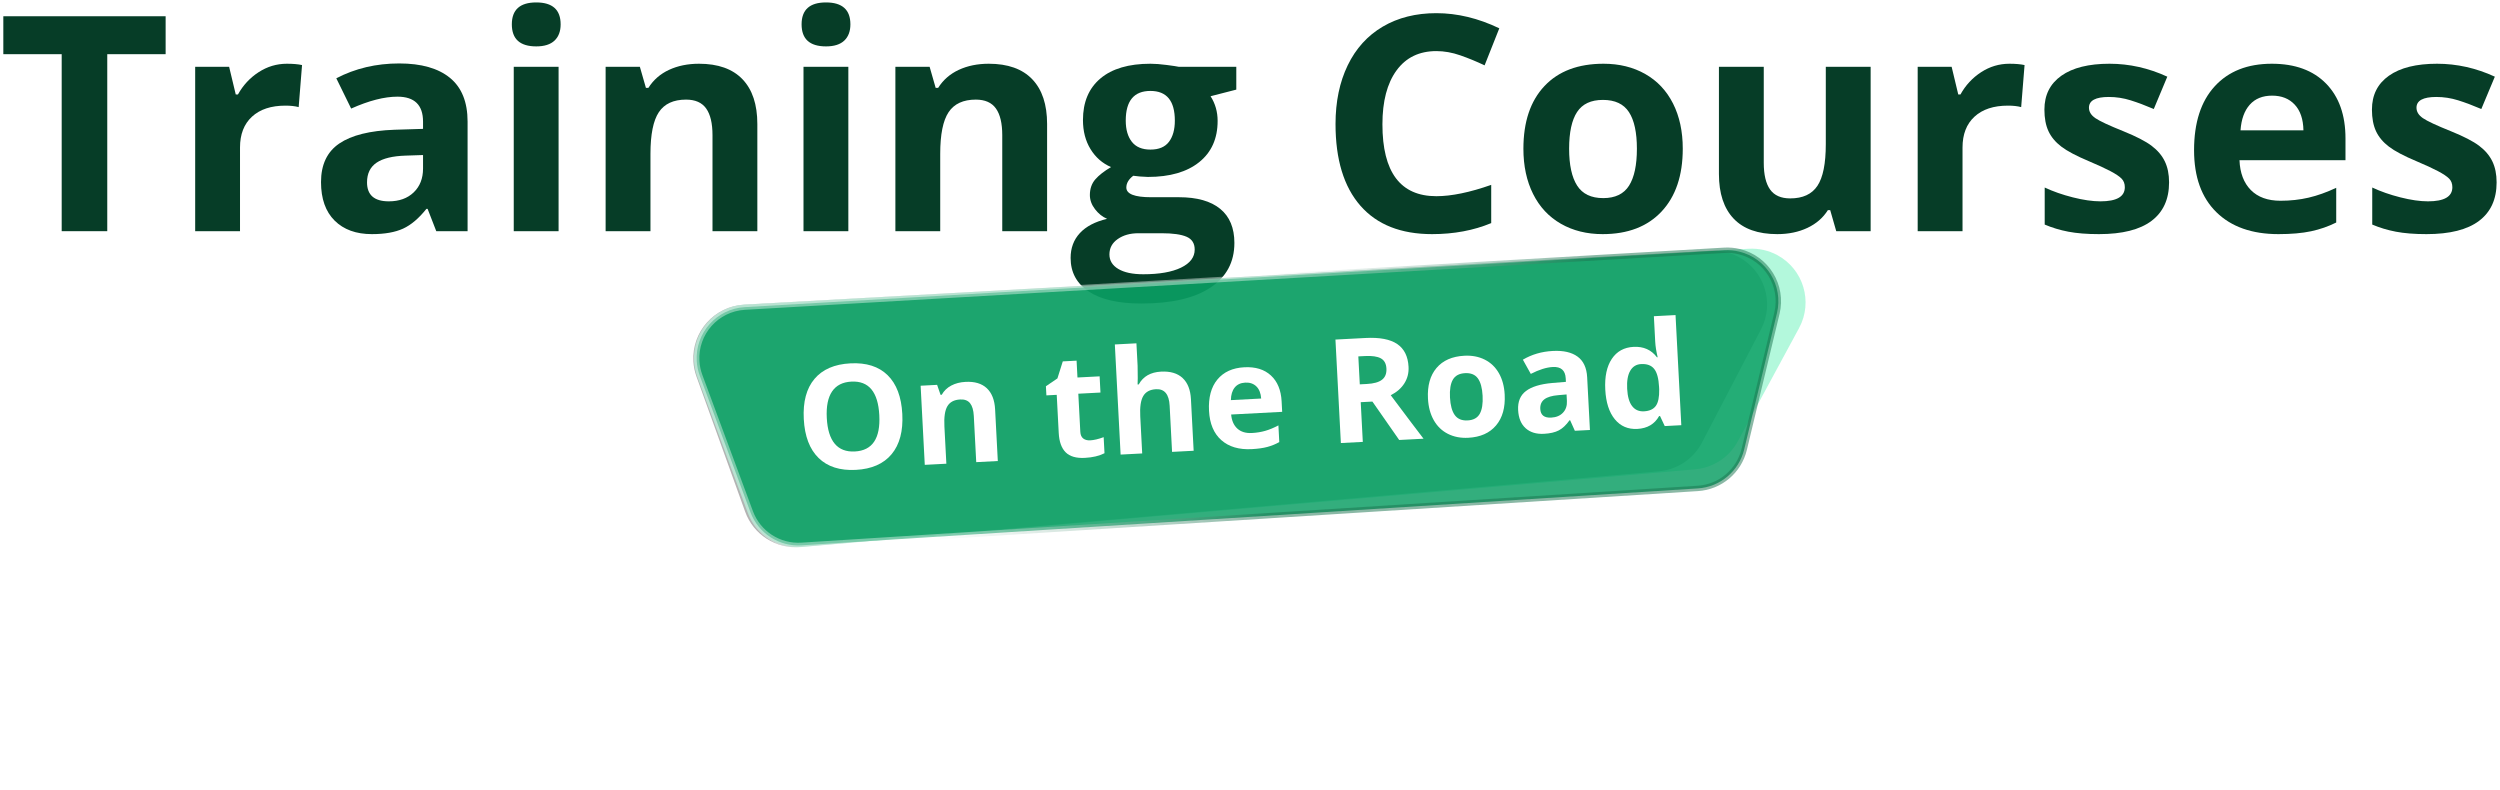
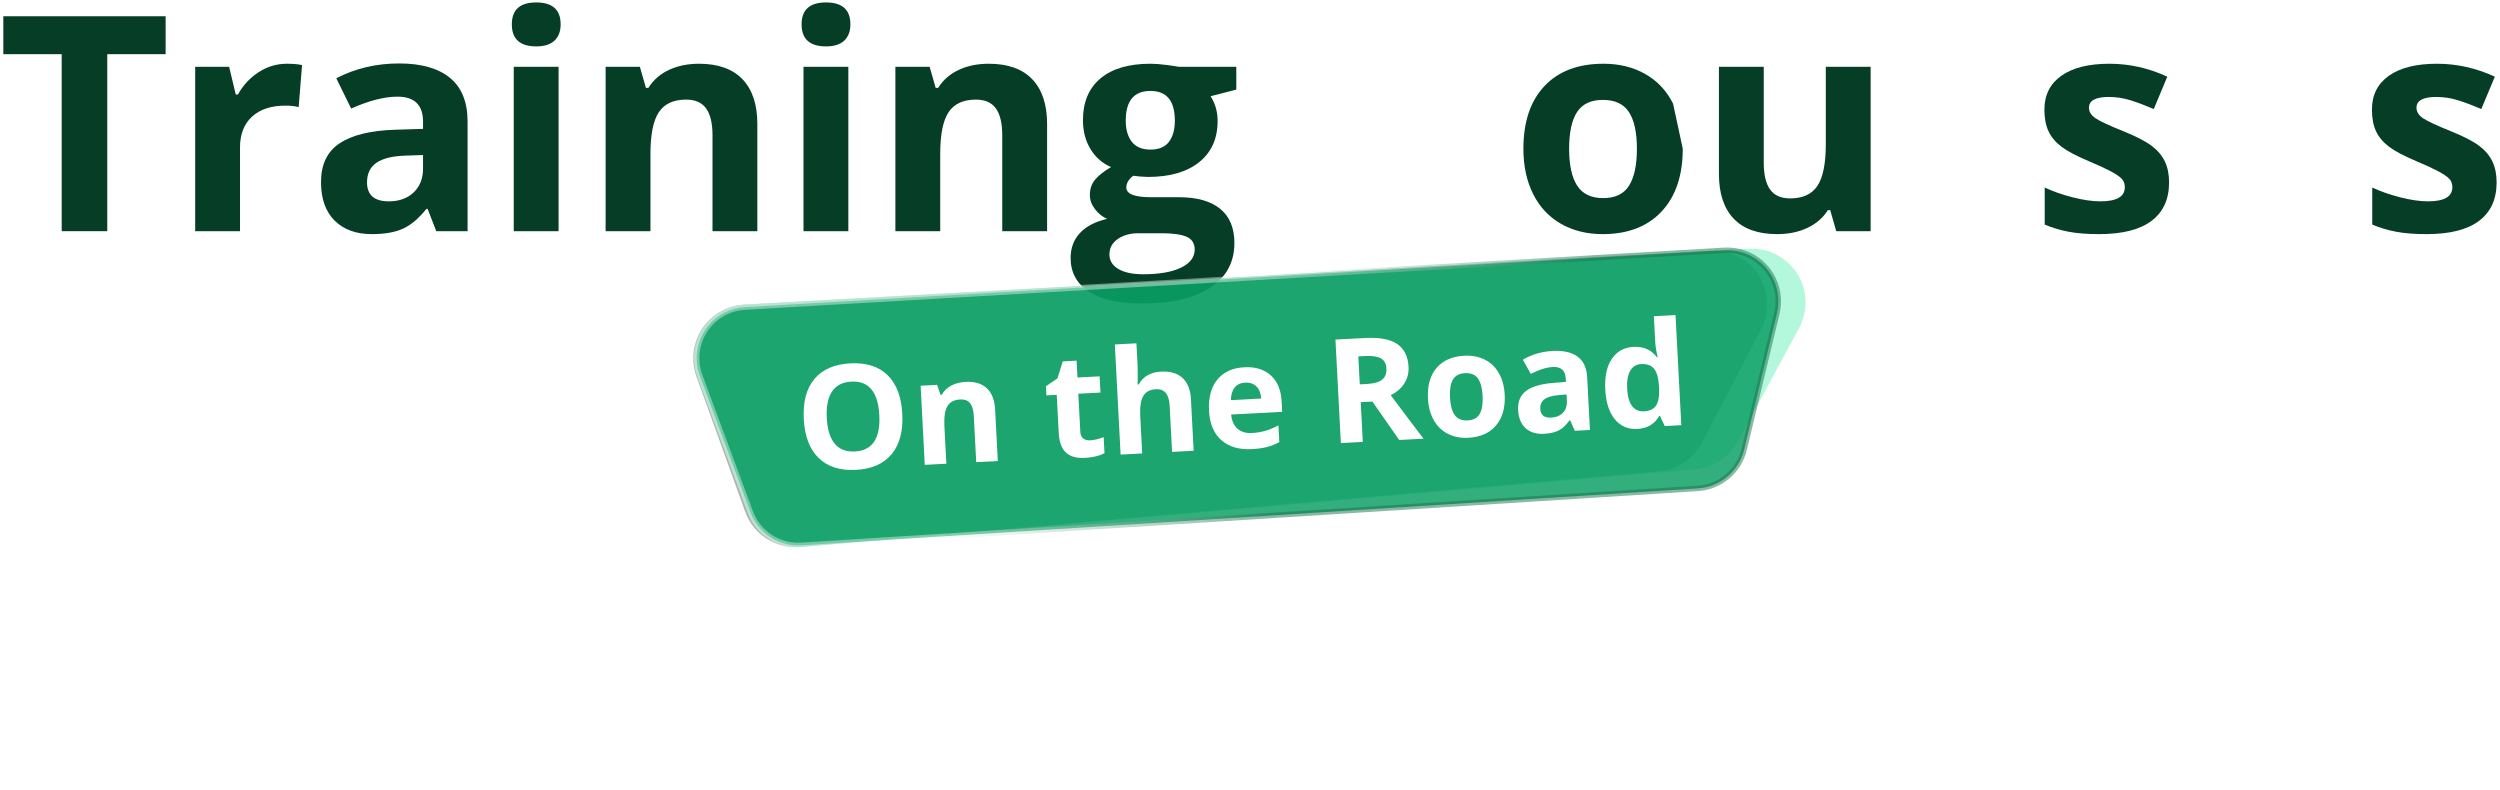
<svg xmlns="http://www.w3.org/2000/svg" width="465px" height="147px" viewBox="0 0 465 147" version="1.1">
  <title>Group 18</title>
  <defs>
    <filter x="-6.9%" y="-38.6%" width="111.9%" height="176.7%" filterUnits="objectBoundingBox" id="filter-1">
      <feGaussianBlur stdDeviation="-5.449 2.511" in="SourceGraphic" />
    </filter>
    <filter x="-17.6%" y="-90.2%" width="133.2%" height="280.0%" filterUnits="objectBoundingBox" id="filter-2">
      <feGaussianBlur stdDeviation="14" in="SourceGraphic" />
    </filter>
    <linearGradient x1="37.905%" y1="47.486%" x2="64.973%" y2="56.068%" id="linearGradient-3">
      <stop stop-color="#FFFFFF" stop-opacity="0.4" offset="0%" />
      <stop stop-color="#1A734F" stop-opacity="0.509" offset="100%" />
    </linearGradient>
  </defs>
  <g id="Page-1" stroke="none" stroke-width="1" fill="none" fill-rule="evenodd">
    <g id="specto_XT_van_light" transform="translate(-487, -1104)">
      <g id="Group-15" transform="translate(120, 1104.453)">
        <g id="Group-18" transform="translate(367.619, 0)">
          <g id="Training-Courses" fill="#063D27" fill-rule="nonzero">
            <polygon id="Path" points="19.332 42.547 10.855 42.547 10.855 9.625 0 9.625 0 2.57 30.188 2.57 30.188 9.625 19.332 9.625" />
            <path d="M52.746,11.402 C53.876,11.402 54.815,11.484 55.562,11.648 L54.934,19.469 C54.259,19.286 53.439,19.195 52.473,19.195 C49.811,19.195 47.738,19.879 46.252,21.246 C44.766,22.613 44.023,24.527 44.023,26.988 L44.023,42.547 L35.684,42.547 L35.684,11.977 L42,11.977 L43.23,17.117 L43.641,17.117 C44.589,15.404 45.869,14.023 47.482,12.975 C49.096,11.926 50.85,11.402 52.746,11.402 Z" id="Path" />
            <path d="M80.527,42.547 L78.914,38.391 L78.695,38.391 C77.292,40.159 75.847,41.385 74.361,42.068 C72.876,42.752 70.939,43.094 68.551,43.094 C65.616,43.094 63.305,42.255 61.619,40.578 C59.933,38.901 59.09,36.513 59.09,33.414 C59.09,30.169 60.225,27.777 62.494,26.236 C64.764,24.696 68.186,23.844 72.762,23.68 L78.066,23.516 L78.066,22.176 C78.066,19.077 76.48,17.527 73.309,17.527 C70.866,17.527 67.995,18.266 64.695,19.742 L61.934,14.109 C65.452,12.268 69.353,11.348 73.637,11.348 C77.738,11.348 80.883,12.241 83.07,14.027 C85.258,15.814 86.352,18.53 86.352,22.176 L86.352,42.547 L80.527,42.547 Z M78.066,28.383 L74.84,28.492 C72.415,28.565 70.611,29.003 69.426,29.805 C68.241,30.607 67.648,31.828 67.648,33.469 C67.648,35.82 68.997,36.996 71.695,36.996 C73.628,36.996 75.173,36.44 76.33,35.328 C77.488,34.216 78.066,32.74 78.066,30.898 L78.066,28.383 Z" id="Shape" />
            <path d="M94.582,4.074 C94.582,1.358 96.095,0 99.121,0 C102.147,0 103.66,1.358 103.66,4.074 C103.66,5.368 103.282,6.376 102.525,7.096 C101.769,7.816 100.634,8.176 99.121,8.176 C96.095,8.176 94.582,6.809 94.582,4.074 Z M103.277,42.547 L94.938,42.547 L94.938,11.977 L103.277,11.977 L103.277,42.547 Z" id="Shape" />
            <path d="M140.246,42.547 L131.906,42.547 L131.906,24.691 C131.906,22.486 131.514,20.831 130.73,19.729 C129.947,18.626 128.698,18.074 126.984,18.074 C124.651,18.074 122.965,18.854 121.926,20.412 C120.887,21.971 120.367,24.555 120.367,28.164 L120.367,42.547 L112.027,42.547 L112.027,11.977 L118.398,11.977 L119.52,15.887 L119.984,15.887 C120.914,14.41 122.195,13.294 123.826,12.537 C125.458,11.781 127.312,11.402 129.391,11.402 C132.945,11.402 135.643,12.364 137.484,14.287 C139.326,16.21 140.246,18.986 140.246,22.613 L140.246,42.547 Z" id="Path" />
            <path d="M148.477,4.074 C148.477,1.358 149.99,0 153.016,0 C156.042,0 157.555,1.358 157.555,4.074 C157.555,5.368 157.176,6.376 156.42,7.096 C155.663,7.816 154.529,8.176 153.016,8.176 C149.99,8.176 148.477,6.809 148.477,4.074 Z M157.172,42.547 L148.832,42.547 L148.832,11.977 L157.172,11.977 L157.172,42.547 Z" id="Shape" />
            <path d="M194.141,42.547 L185.801,42.547 L185.801,24.691 C185.801,22.486 185.409,20.831 184.625,19.729 C183.841,18.626 182.592,18.074 180.879,18.074 C178.546,18.074 176.859,18.854 175.82,20.412 C174.781,21.971 174.262,24.555 174.262,28.164 L174.262,42.547 L165.922,42.547 L165.922,11.977 L172.293,11.977 L173.414,15.887 L173.879,15.887 C174.809,14.41 176.089,13.294 177.721,12.537 C179.352,11.781 181.207,11.402 183.285,11.402 C186.84,11.402 189.538,12.364 191.379,14.287 C193.22,16.21 194.141,18.986 194.141,22.613 L194.141,42.547 Z" id="Path" />
            <path d="M229.332,11.977 L229.332,16.215 L224.547,17.445 C225.422,18.812 225.859,20.344 225.859,22.039 C225.859,25.32 224.715,27.877 222.428,29.709 C220.14,31.541 216.964,32.457 212.898,32.457 L211.395,32.375 L210.164,32.238 C209.307,32.895 208.879,33.624 208.879,34.426 C208.879,35.629 210.41,36.23 213.473,36.23 L218.668,36.23 C222.022,36.23 224.579,36.951 226.338,38.391 C228.097,39.831 228.977,41.945 228.977,44.734 C228.977,48.307 227.486,51.078 224.506,53.047 C221.525,55.016 217.246,56 211.668,56 C207.402,56 204.144,55.257 201.893,53.771 C199.641,52.286 198.516,50.203 198.516,47.523 C198.516,45.682 199.09,44.142 200.238,42.902 C201.387,41.663 203.073,40.779 205.297,40.25 C204.44,39.885 203.693,39.288 203.055,38.459 C202.417,37.63 202.098,36.75 202.098,35.82 C202.098,34.654 202.435,33.683 203.109,32.908 C203.784,32.133 204.759,31.372 206.035,30.625 C204.431,29.932 203.16,28.82 202.221,27.289 C201.282,25.758 200.812,23.953 200.812,21.875 C200.812,18.539 201.897,15.96 204.066,14.137 C206.236,12.314 209.335,11.402 213.363,11.402 C214.22,11.402 215.236,11.48 216.412,11.635 C217.588,11.79 218.34,11.904 218.668,11.977 L229.332,11.977 Z M205.734,46.867 C205.734,48.016 206.286,48.918 207.389,49.574 C208.492,50.23 210.036,50.559 212.023,50.559 C215.013,50.559 217.355,50.148 219.051,49.328 C220.746,48.508 221.594,47.387 221.594,45.965 C221.594,44.816 221.092,44.023 220.09,43.586 C219.087,43.148 217.538,42.93 215.441,42.93 L211.121,42.93 C209.59,42.93 208.309,43.29 207.279,44.01 C206.249,44.73 205.734,45.682 205.734,46.867 Z M208.77,21.984 C208.77,23.643 209.148,24.956 209.904,25.922 C210.661,26.888 211.814,27.371 213.363,27.371 C214.931,27.371 216.079,26.888 216.809,25.922 C217.538,24.956 217.902,23.643 217.902,21.984 C217.902,18.302 216.389,16.461 213.363,16.461 C210.301,16.461 208.77,18.302 208.77,21.984 Z" id="Shape" />
-             <path d="M266.547,9.051 C263.357,9.051 260.887,10.249 259.137,12.646 C257.387,15.044 256.512,18.384 256.512,22.668 C256.512,31.582 259.857,36.039 266.547,36.039 C269.354,36.039 272.754,35.337 276.746,33.934 L276.746,41.043 C273.465,42.41 269.801,43.094 265.754,43.094 C259.939,43.094 255.491,41.33 252.41,37.803 C249.329,34.275 247.789,29.212 247.789,22.613 C247.789,18.457 248.546,14.816 250.059,11.689 C251.572,8.563 253.745,6.166 256.58,4.498 C259.415,2.83 262.737,1.996 266.547,1.996 C270.43,1.996 274.331,2.935 278.25,4.812 L275.516,11.703 C274.021,10.992 272.517,10.372 271.004,9.844 C269.491,9.315 268.005,9.051 266.547,9.051 Z" id="Path" />
-             <path d="M291.238,27.207 C291.238,30.233 291.735,32.521 292.729,34.07 C293.722,35.62 295.34,36.395 297.582,36.395 C299.806,36.395 301.406,35.624 302.381,34.084 C303.356,32.544 303.844,30.251 303.844,27.207 C303.844,24.181 303.352,21.911 302.367,20.398 C301.383,18.885 299.77,18.129 297.527,18.129 C295.303,18.129 293.699,18.881 292.715,20.385 C291.73,21.889 291.238,24.163 291.238,27.207 Z M312.375,27.207 C312.375,32.184 311.062,36.076 308.438,38.883 C305.812,41.69 302.158,43.094 297.473,43.094 C294.538,43.094 291.949,42.451 289.707,41.166 C287.465,39.881 285.742,38.035 284.539,35.629 C283.336,33.223 282.734,30.415 282.734,27.207 C282.734,22.212 284.038,18.329 286.645,15.559 C289.251,12.788 292.915,11.402 297.637,11.402 C300.572,11.402 303.16,12.04 305.402,13.316 C307.645,14.592 309.367,16.424 310.57,18.812 C311.773,21.201 312.375,23.999 312.375,27.207 Z" id="Shape" />
+             <path d="M291.238,27.207 C291.238,30.233 291.735,32.521 292.729,34.07 C293.722,35.62 295.34,36.395 297.582,36.395 C299.806,36.395 301.406,35.624 302.381,34.084 C303.356,32.544 303.844,30.251 303.844,27.207 C303.844,24.181 303.352,21.911 302.367,20.398 C301.383,18.885 299.77,18.129 297.527,18.129 C295.303,18.129 293.699,18.881 292.715,20.385 C291.73,21.889 291.238,24.163 291.238,27.207 Z M312.375,27.207 C312.375,32.184 311.062,36.076 308.438,38.883 C305.812,41.69 302.158,43.094 297.473,43.094 C294.538,43.094 291.949,42.451 289.707,41.166 C287.465,39.881 285.742,38.035 284.539,35.629 C283.336,33.223 282.734,30.415 282.734,27.207 C282.734,22.212 284.038,18.329 286.645,15.559 C289.251,12.788 292.915,11.402 297.637,11.402 C300.572,11.402 303.16,12.04 305.402,13.316 C307.645,14.592 309.367,16.424 310.57,18.812 Z" id="Shape" />
            <path d="M340.922,42.547 L339.801,38.637 L339.363,38.637 C338.47,40.059 337.203,41.157 335.562,41.932 C333.922,42.706 332.053,43.094 329.957,43.094 C326.366,43.094 323.659,42.132 321.836,40.209 C320.013,38.286 319.102,35.52 319.102,31.91 L319.102,11.977 L327.441,11.977 L327.441,29.832 C327.441,32.038 327.833,33.692 328.617,34.795 C329.401,35.898 330.65,36.449 332.363,36.449 C334.697,36.449 336.383,35.67 337.422,34.111 C338.461,32.553 338.98,29.969 338.98,26.359 L338.98,11.977 L347.32,11.977 L347.32,42.547 L340.922,42.547 Z" id="Path" />
-             <path d="M373.133,11.402 C374.263,11.402 375.202,11.484 375.949,11.648 L375.32,19.469 C374.646,19.286 373.826,19.195 372.859,19.195 C370.198,19.195 368.124,19.879 366.639,21.246 C365.153,22.613 364.41,24.527 364.41,26.988 L364.41,42.547 L356.07,42.547 L356.07,11.977 L362.387,11.977 L363.617,17.117 L364.027,17.117 C364.975,15.404 366.256,14.023 367.869,12.975 C369.482,11.926 371.237,11.402 373.133,11.402 Z" id="Path" />
            <path d="M402.828,33.469 C402.828,36.604 401.739,38.992 399.561,40.633 C397.382,42.273 394.124,43.094 389.785,43.094 C387.561,43.094 385.665,42.943 384.098,42.643 C382.53,42.342 381.062,41.9 379.695,41.316 L379.695,34.426 C381.245,35.155 382.99,35.766 384.932,36.258 C386.873,36.75 388.582,36.996 390.059,36.996 C393.085,36.996 394.598,36.121 394.598,34.371 C394.598,33.715 394.397,33.182 393.996,32.771 C393.595,32.361 392.902,31.896 391.918,31.377 C390.934,30.857 389.621,30.251 387.98,29.559 C385.629,28.574 383.902,27.663 382.799,26.824 C381.696,25.986 380.894,25.024 380.393,23.939 C379.891,22.855 379.641,21.52 379.641,19.934 C379.641,17.217 380.693,15.117 382.799,13.631 C384.904,12.145 387.889,11.402 391.754,11.402 C395.436,11.402 399.018,12.204 402.5,13.809 L399.984,19.824 C398.453,19.168 397.022,18.63 395.691,18.211 C394.361,17.792 393.003,17.582 391.617,17.582 C389.156,17.582 387.926,18.247 387.926,19.578 C387.926,20.326 388.322,20.973 389.115,21.52 C389.908,22.066 391.645,22.878 394.324,23.953 C396.712,24.919 398.462,25.822 399.574,26.66 C400.686,27.499 401.507,28.465 402.035,29.559 C402.564,30.652 402.828,31.956 402.828,33.469 Z" id="Path" />
-             <path d="M421.996,17.336 C420.228,17.336 418.842,17.896 417.84,19.018 C416.837,20.139 416.263,21.729 416.117,23.789 L427.82,23.789 C427.784,21.729 427.246,20.139 426.207,19.018 C425.168,17.896 423.764,17.336 421.996,17.336 Z M423.172,43.094 C418.25,43.094 414.404,41.736 411.633,39.02 C408.862,36.303 407.477,32.457 407.477,27.48 C407.477,22.358 408.757,18.398 411.318,15.6 C413.88,12.801 417.421,11.402 421.941,11.402 C426.262,11.402 429.625,12.633 432.031,15.094 C434.438,17.555 435.641,20.954 435.641,25.293 L435.641,29.34 L415.926,29.34 C416.017,31.71 416.719,33.56 418.031,34.891 C419.344,36.221 421.185,36.887 423.555,36.887 C425.396,36.887 427.137,36.695 428.777,36.312 C430.418,35.93 432.132,35.319 433.918,34.48 L433.918,40.934 C432.46,41.663 430.901,42.205 429.242,42.561 C427.583,42.916 425.56,43.094 423.172,43.094 Z" id="Shape" />
            <path d="M463.75,33.469 C463.75,36.604 462.661,38.992 460.482,40.633 C458.304,42.273 455.046,43.094 450.707,43.094 C448.483,43.094 446.587,42.943 445.02,42.643 C443.452,42.342 441.984,41.9 440.617,41.316 L440.617,34.426 C442.167,35.155 443.912,35.766 445.854,36.258 C447.795,36.75 449.504,36.996 450.98,36.996 C454.007,36.996 455.52,36.121 455.52,34.371 C455.52,33.715 455.319,33.182 454.918,32.771 C454.517,32.361 453.824,31.896 452.84,31.377 C451.855,30.857 450.543,30.251 448.902,29.559 C446.551,28.574 444.824,27.663 443.721,26.824 C442.618,25.986 441.816,25.024 441.314,23.939 C440.813,22.855 440.562,21.52 440.562,19.934 C440.562,17.217 441.615,15.117 443.721,13.631 C445.826,12.145 448.811,11.402 452.676,11.402 C456.358,11.402 459.94,12.204 463.422,13.809 L460.906,19.824 C459.375,19.168 457.944,18.63 456.613,18.211 C455.283,17.792 453.924,17.582 452.539,17.582 C450.078,17.582 448.848,18.247 448.848,19.578 C448.848,20.326 449.244,20.973 450.037,21.52 C450.83,22.066 452.566,22.878 455.246,23.953 C457.634,24.919 459.384,25.822 460.496,26.66 C461.608,27.499 462.428,28.465 462.957,29.559 C463.486,30.652 463.75,31.956 463.75,33.469 Z" id="Path" />
          </g>
          <g id="Group-15" transform="translate(234.636, 73.525) rotate(-3) translate(-234.636, -73.525) translate(125.393, 50.037)">
            <path d="M21.535,46.701 L181.75,40.979 C185.16,40.858 188.273,39.005 190.006,36.066 L202.071,15.61 C204.877,10.853 203.295,4.722 198.538,1.916 C196.989,1.002 195.223,0.523 193.425,0.529 L13.42,1.128 C7.897,1.147 3.435,5.639 3.453,11.161 C3.456,12.13 3.6,13.092 3.88,14.019 L11.606,39.599 C12.919,43.946 16.997,46.863 21.535,46.701 Z" id="Path-3" fill-opacity="0.3" fill="#000000" filter="url(#filter-1)" />
            <path d="M21.939,46.713 L188.483,40.97 C191.844,40.854 194.921,39.057 196.673,36.188 L209.161,15.741 C212.039,11.027 210.552,4.873 205.838,1.994 C204.26,1.03 202.444,0.523 200.594,0.528 L13.559,1.129 C8.036,1.147 3.574,5.638 3.591,11.161 C3.595,12.163 3.748,13.158 4.047,14.114 L12.05,39.704 C13.394,44 17.441,46.869 21.939,46.713 Z" id="Path-3" fill-opacity="0.9" fill="#5FF0B6" opacity="0.722" filter="url(#filter-2)" />
            <path d="M196.029,0.575 C196.961,0.57 197.888,0.702 198.782,0.967 C201.297,1.712 203.272,3.407 204.432,5.544 C205.591,7.681 205.936,10.26 205.19,12.775 L205.19,12.775 L197.788,37.748 C197.196,39.746 195.987,41.434 194.405,42.629 C192.824,43.824 190.869,44.524 188.785,44.547 L188.785,44.547 L21.754,46.394 C19.658,46.417 17.678,45.752 16.065,44.58 C14.453,43.409 13.208,41.731 12.582,39.73 L12.582,39.73 L4.514,13.932 C4.233,13.032 4.087,12.094 4.081,11.15 C4.067,8.527 5.117,6.146 6.826,4.417 C8.536,2.688 10.905,1.612 13.528,1.597 L13.528,1.597 Z" id="Path-3" stroke="url(#linearGradient-3)" fill-opacity="0.8" fill="#009A5D" />
            <g id="On-the-Road" transform="translate(23.401, 12.132)" fill="#FFFFFF" fill-rule="nonzero">
              <path d="M18.35,10.849 C18.35,14.039 17.559,16.491 15.977,18.205 C14.395,19.919 12.128,20.776 9.175,20.776 C6.222,20.776 3.955,19.919 2.373,18.205 C0.791,16.491 0,14.031 0,10.823 C0,7.615 0.793,5.165 2.379,3.474 C3.966,1.782 6.24,0.936 9.201,0.936 C12.163,0.936 14.428,1.788 15.997,3.493 C17.566,5.198 18.35,7.65 18.35,10.849 Z M4.284,10.849 C4.284,13.002 4.693,14.624 5.51,15.714 C6.328,16.803 7.549,17.348 9.175,17.348 C12.435,17.348 14.066,15.182 14.066,10.849 C14.066,6.508 12.444,4.337 9.201,4.337 C7.576,4.337 6.35,4.884 5.523,5.978 C4.697,7.072 4.284,8.696 4.284,10.849 Z" id="Shape" />
              <path d="M35.632,20.512 L31.612,20.512 L31.612,11.904 C31.612,10.84 31.423,10.043 31.045,9.511 C30.667,8.979 30.065,8.714 29.239,8.714 C28.114,8.714 27.301,9.089 26.8,9.841 C26.299,10.592 26.049,11.838 26.049,13.578 L26.049,20.512 L22.028,20.512 L22.028,5.774 L25.099,5.774 L25.64,7.659 L25.864,7.659 C26.312,6.947 26.93,6.409 27.716,6.044 C28.503,5.679 29.397,5.497 30.399,5.497 C32.113,5.497 33.413,5.961 34.301,6.888 C35.189,7.815 35.632,9.153 35.632,10.902 L35.632,20.512 Z" id="Path" />
              <path d="M52.994,17.572 C53.697,17.572 54.54,17.418 55.525,17.111 L55.525,20.103 C54.523,20.552 53.292,20.776 51.834,20.776 C50.225,20.776 49.054,20.369 48.32,19.556 C47.587,18.743 47.22,17.524 47.22,15.898 L47.22,8.793 L45.295,8.793 L45.295,7.092 L47.51,5.748 L48.67,2.637 L51.24,2.637 L51.24,5.774 L55.367,5.774 L55.367,8.793 L51.24,8.793 L51.24,15.898 C51.24,16.469 51.401,16.891 51.722,17.164 C52.042,17.436 52.466,17.572 52.994,17.572 Z" id="Path" />
              <path d="M72.108,20.512 L68.088,20.512 L68.088,11.904 C68.088,9.777 67.297,8.714 65.715,8.714 C64.59,8.714 63.777,9.096 63.276,9.861 C62.775,10.625 62.525,11.864 62.525,13.578 L62.525,20.512 L58.504,20.512 L58.504,0 L62.525,0 L62.525,4.179 C62.525,4.504 62.494,5.269 62.432,6.473 L62.34,7.659 L62.551,7.659 C63.447,6.218 64.871,5.497 66.822,5.497 C68.553,5.497 69.867,5.963 70.764,6.894 C71.66,7.826 72.108,9.162 72.108,10.902 L72.108,20.512 Z" id="Path" />
              <path d="M82.351,8.358 C81.499,8.358 80.831,8.628 80.347,9.168 C79.864,9.709 79.587,10.476 79.517,11.469 L85.159,11.469 C85.141,10.476 84.882,9.709 84.381,9.168 C83.88,8.628 83.204,8.358 82.351,8.358 Z M82.918,20.776 C80.545,20.776 78.691,20.121 77.355,18.811 C76.019,17.502 75.351,15.648 75.351,13.248 C75.351,10.779 75.969,8.87 77.203,7.521 C78.438,6.172 80.145,5.497 82.325,5.497 C84.408,5.497 86.029,6.09 87.189,7.277 C88.349,8.463 88.929,10.102 88.929,12.194 L88.929,14.145 L79.425,14.145 C79.469,15.287 79.807,16.179 80.44,16.821 C81.072,17.462 81.96,17.783 83.103,17.783 C83.99,17.783 84.829,17.691 85.62,17.506 C86.411,17.322 87.237,17.027 88.099,16.623 L88.099,19.734 C87.396,20.086 86.644,20.347 85.844,20.519 C85.045,20.69 84.069,20.776 82.918,20.776 Z" id="Shape" />
              <path d="M103.614,9.795 L104.933,9.795 C106.225,9.795 107.178,9.579 107.793,9.149 C108.409,8.718 108.716,8.041 108.716,7.119 C108.716,6.205 108.402,5.554 107.774,5.168 C107.145,4.781 106.172,4.588 104.854,4.588 L103.614,4.588 L103.614,9.795 Z M103.614,13.117 L103.614,20.512 L99.528,20.512 L99.528,1.239 L105.144,1.239 C107.763,1.239 109.7,1.716 110.957,2.669 C112.214,3.623 112.842,5.071 112.842,7.013 C112.842,8.147 112.53,9.155 111.906,10.038 C111.282,10.922 110.399,11.614 109.257,12.115 C112.157,16.447 114.046,19.246 114.925,20.512 L110.39,20.512 L105.79,13.117 L103.614,13.117 Z" id="Shape" />
              <path d="M120.238,13.117 C120.238,14.575 120.477,15.678 120.956,16.425 C121.435,17.172 122.215,17.546 123.296,17.546 C124.368,17.546 125.139,17.175 125.61,16.432 C126.08,15.689 126.315,14.584 126.315,13.117 C126.315,11.658 126.077,10.564 125.603,9.834 C125.128,9.105 124.351,8.74 123.27,8.74 C122.197,8.74 121.424,9.103 120.949,9.828 C120.475,10.553 120.238,11.649 120.238,13.117 Z M130.428,13.117 C130.428,15.516 129.795,17.392 128.529,18.746 C127.264,20.099 125.502,20.776 123.243,20.776 C121.828,20.776 120.58,20.466 119.499,19.846 C118.418,19.227 117.588,18.337 117.008,17.177 C116.428,16.017 116.138,14.663 116.138,13.117 C116.138,10.709 116.766,8.837 118.023,7.501 C119.28,6.165 121.046,5.497 123.322,5.497 C124.737,5.497 125.985,5.805 127.066,6.42 C128.147,7.035 128.978,7.918 129.558,9.07 C130.138,10.221 130.428,11.57 130.428,13.117 Z" id="Shape" />
              <path d="M143.109,20.512 L142.332,18.508 L142.226,18.508 C141.549,19.361 140.853,19.952 140.137,20.281 C139.42,20.611 138.487,20.776 137.335,20.776 C135.92,20.776 134.806,20.371 133.994,19.563 C133.181,18.754 132.774,17.603 132.774,16.109 C132.774,14.545 133.321,13.391 134.415,12.649 C135.51,11.906 137.16,11.495 139.365,11.416 L141.923,11.337 L141.923,10.691 C141.923,9.197 141.158,8.45 139.629,8.45 C138.451,8.45 137.067,8.806 135.477,9.518 L134.145,6.802 C135.841,5.915 137.722,5.471 139.787,5.471 C141.765,5.471 143.281,5.901 144.335,6.763 C145.39,7.624 145.917,8.933 145.917,10.691 L145.917,20.512 L143.109,20.512 Z M141.923,13.683 L140.367,13.736 C139.198,13.771 138.328,13.982 137.757,14.369 C137.186,14.756 136.9,15.344 136.9,16.135 C136.9,17.269 137.551,17.836 138.851,17.836 C139.783,17.836 140.528,17.568 141.086,17.032 C141.644,16.496 141.923,15.784 141.923,14.896 L141.923,13.683 Z" id="Shape" />
              <path d="M154.723,20.776 C152.992,20.776 151.632,20.103 150.643,18.759 C149.654,17.414 149.16,15.551 149.16,13.169 C149.16,10.753 149.663,8.87 150.669,7.521 C151.676,6.172 153.062,5.497 154.829,5.497 C156.683,5.497 158.098,6.218 159.073,7.659 L159.205,7.659 C159.003,6.56 158.902,5.581 158.902,4.719 L158.902,0 L162.936,0 L162.936,20.512 L159.851,20.512 L159.073,18.601 L158.902,18.601 C157.988,20.051 156.595,20.776 154.723,20.776 Z M156.134,17.572 C157.162,17.572 157.915,17.273 158.394,16.676 C158.873,16.078 159.135,15.063 159.179,13.631 L159.179,13.196 C159.179,11.614 158.935,10.48 158.447,9.795 C157.959,9.109 157.166,8.766 156.068,8.766 C155.171,8.766 154.475,9.146 153.978,9.907 C153.482,10.667 153.233,11.772 153.233,13.222 C153.233,14.672 153.484,15.76 153.985,16.485 C154.486,17.21 155.202,17.572 156.134,17.572 Z" id="Shape" />
            </g>
          </g>
        </g>
      </g>
    </g>
  </g>
</svg>